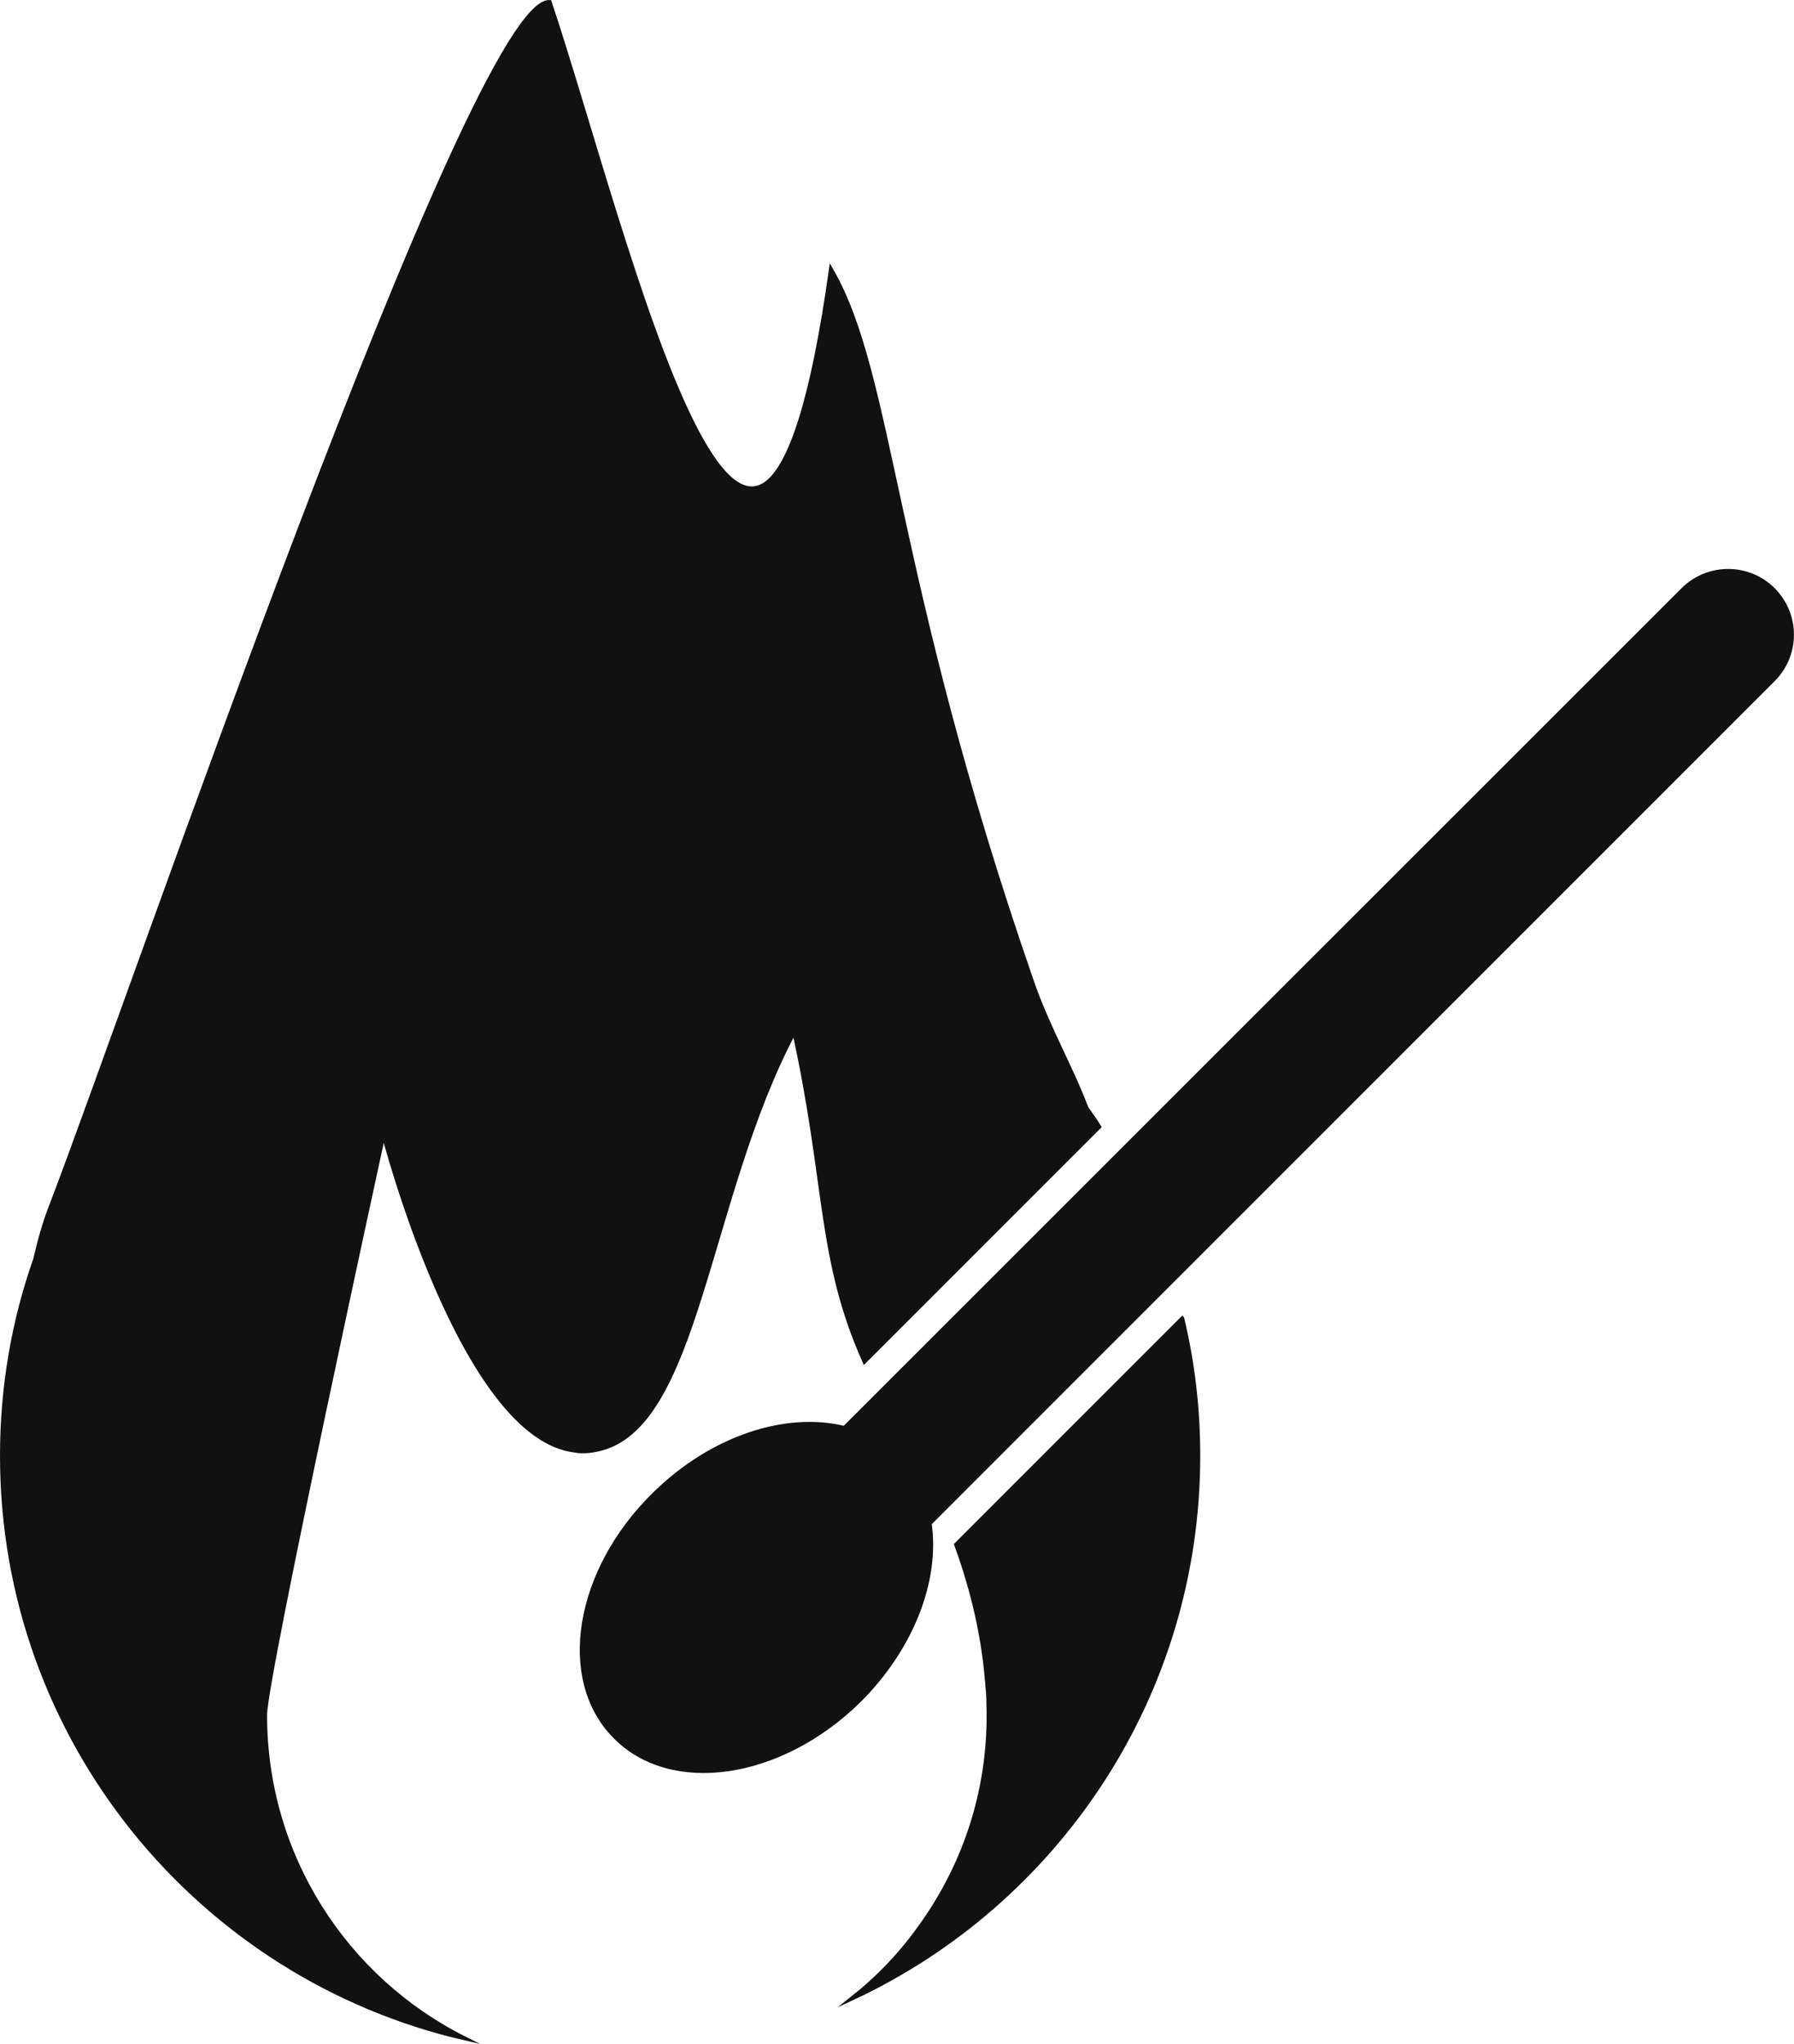
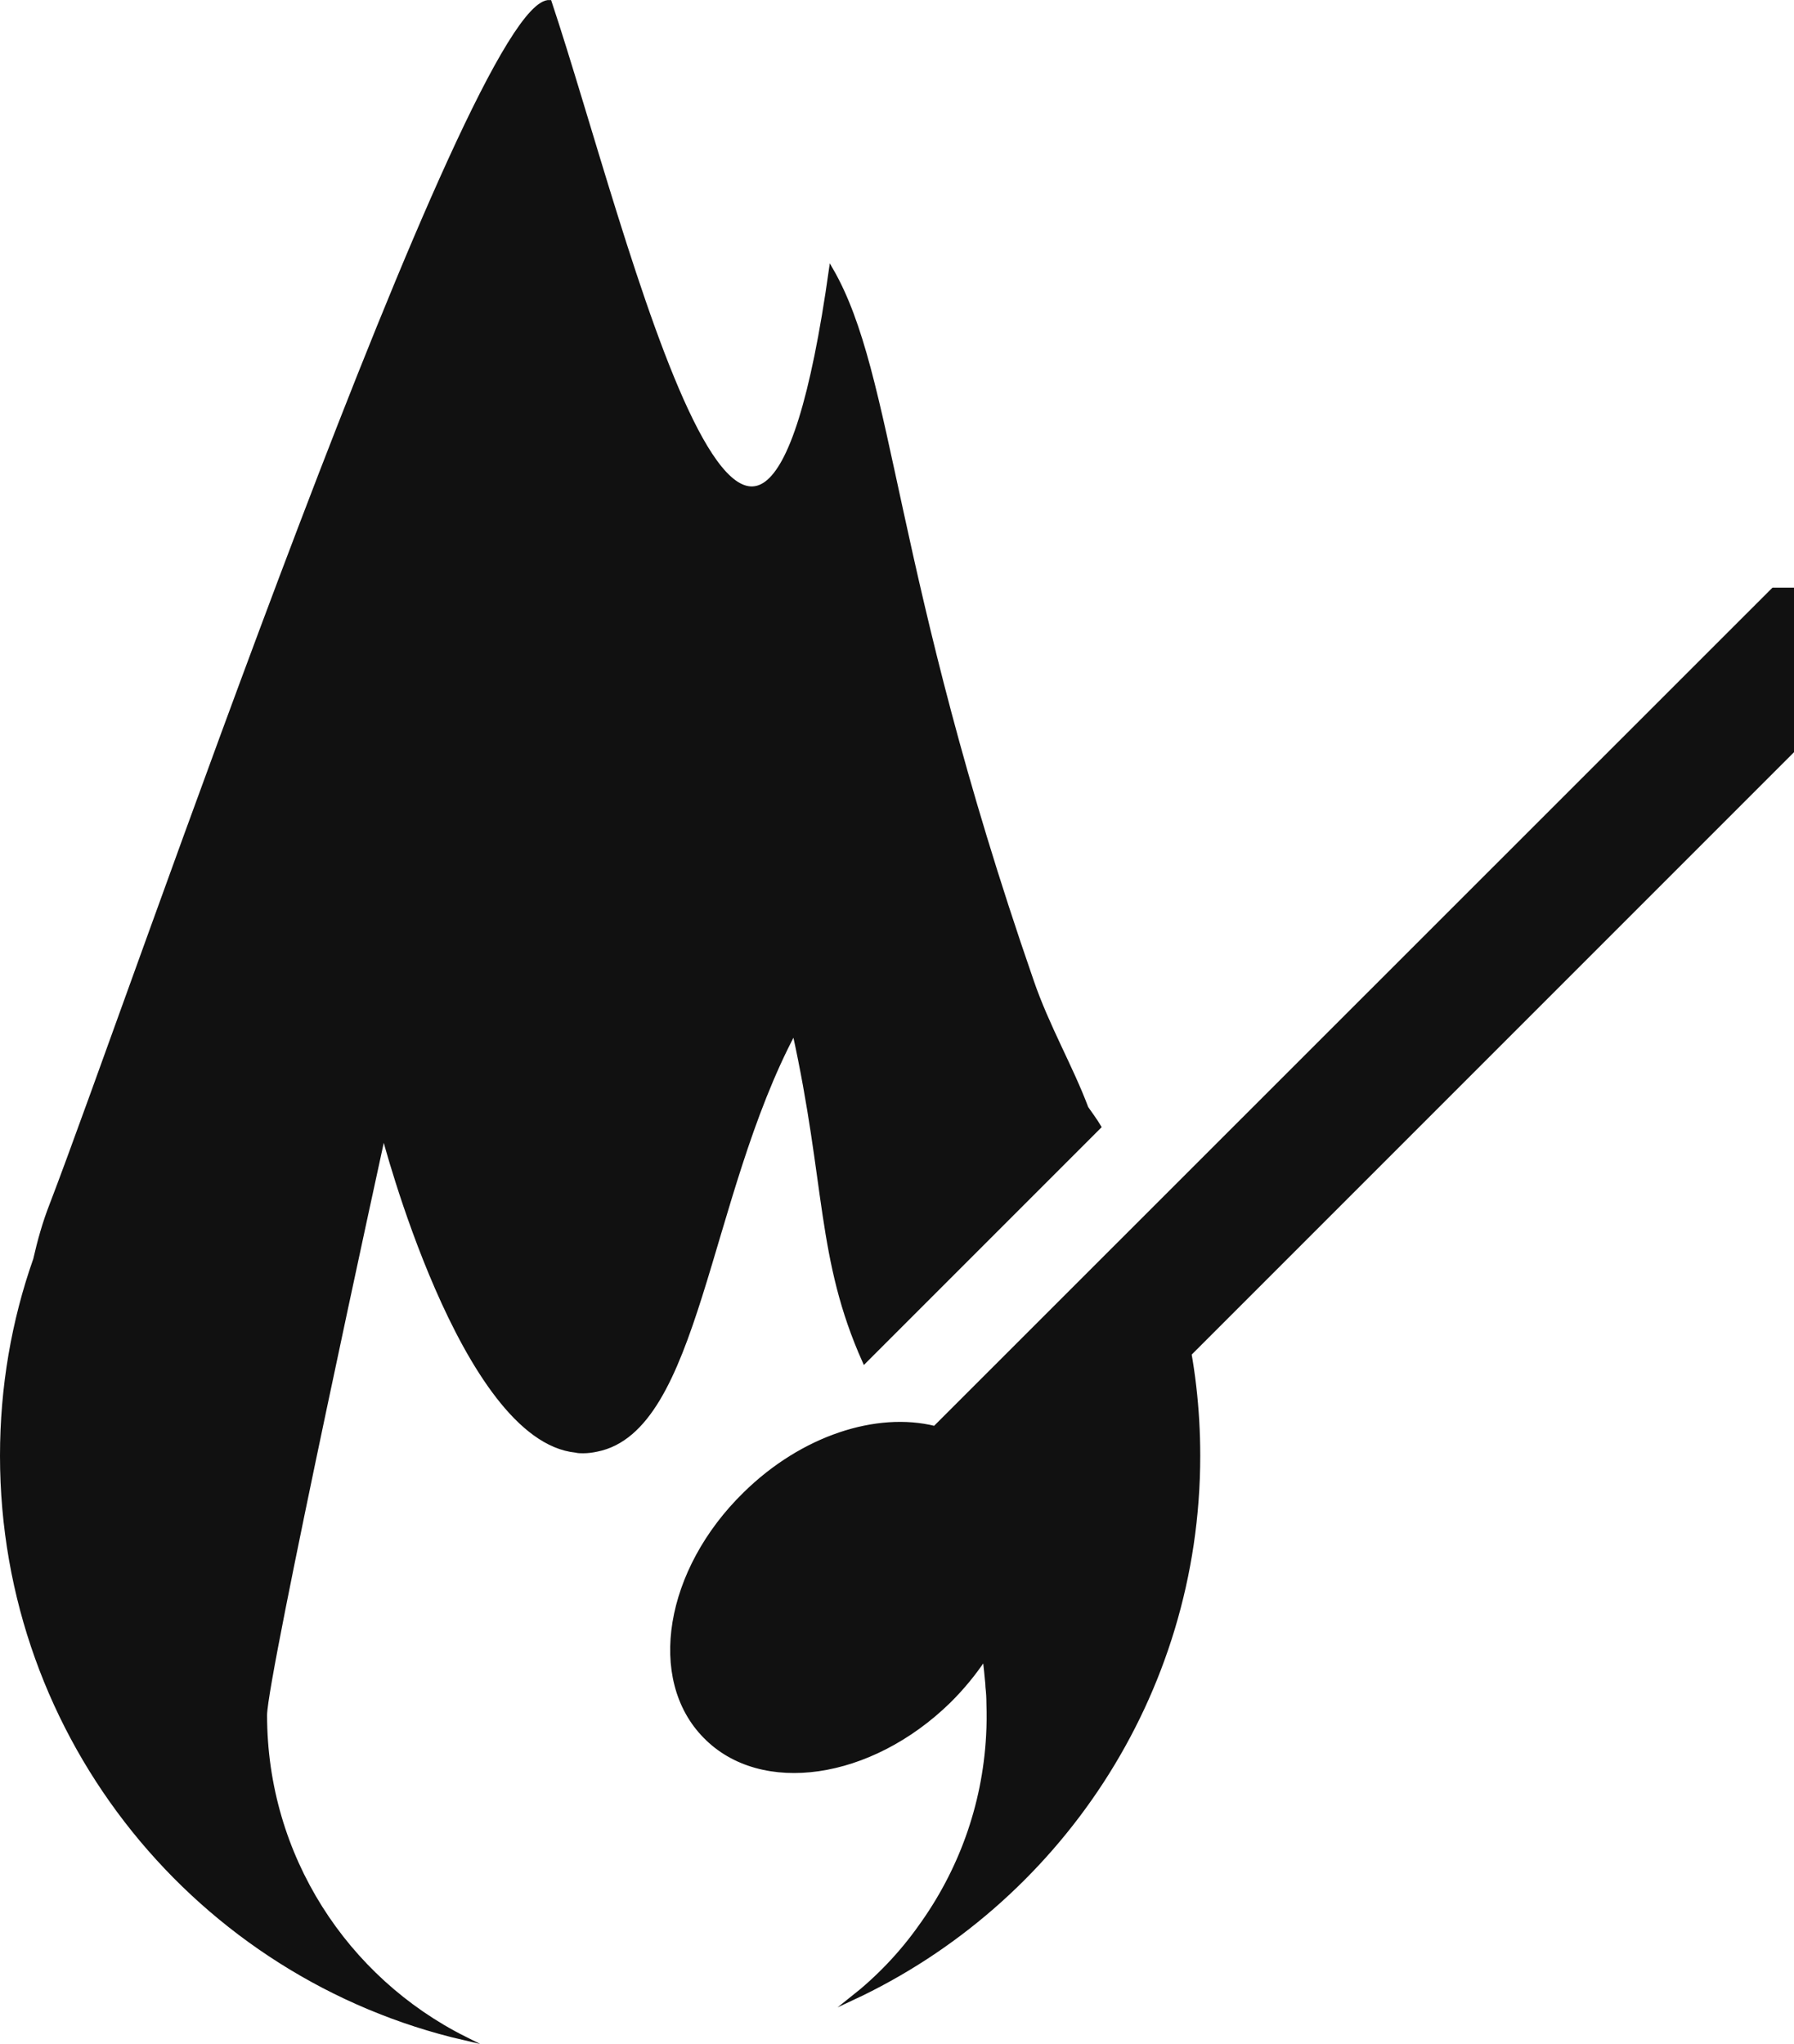
<svg xmlns="http://www.w3.org/2000/svg" id="Layer_2" data-name="Layer 2" viewBox="0 0 451.13 513.93">
  <defs>
    <style>      .cls-1 {        fill: #111;        stroke: #111;        stroke-miterlimit: 10;        stroke-width: 1px;      }    </style>
  </defs>
  <g id="Layer_1-2" data-name="Layer 1">
-     <path id="fire" class="cls-1" d="m217.39,342.34c-11.64-26.02-9.23-44.57-17.67-82.87-22.24,41.84-24.17,99.97-49.63,105.03-1.12.24-2.25.4-3.45.4-.64,0-1.28,0-1.85-.16-28.59-2.89-48.34-79.5-48.34-79.5,0,0-29.79,136.43-29.79,145.99,0,35.57,20.4,66.33,50.11,81.26C50.13,497.08.5,437.34.5,366.03c0-17.26,2.89-33.89,8.35-49.38,1.04-4.58,2.33-9.23,4.1-13.73C32.46,252.17,118.78-.54,138.22.5c19.43,58.22,52.03,200.11,70.74,67.21,15.66,26.98,14.78,75.88,50.51,178.99,3.94,11.48,9.88,21.6,13.73,31.88,1.12,1.61,2.25,3.13,3.21,4.74l-59.02,59.02Zm79.9-10.84l-56.85,56.85c4.42,12.13,6.83,23.45,7.71,33.81.08.72.16,1.36.16,2.01.16,1.36.24,2.73.24,4.02.08,2.81.08,5.54-.08,8.19-.96,17.91-7.15,34.37-17.02,48.02-4.82,6.83-10.68,12.93-17.18,18.07,51.39-23.93,87.05-76.04,87.05-136.43,0-11.88-1.36-23.45-4.02-34.53Zm148.64-183.25c-6.26-6.26-16.46-6.26-22.73,0l-210.87,210.79c-14.53-3.61-33.24,2.33-47.7,16.54-19.75,19.27-24.25,46.65-10.04,61.03,14.13,14.45,41.52,10.44,61.27-8.83,13.57-13.41,19.99-30.59,17.91-44.73l212.15-212.15c6.26-6.26,6.26-16.38,0-22.64Z" />
+     <path id="fire" class="cls-1" d="m217.39,342.34c-11.64-26.02-9.23-44.57-17.67-82.87-22.24,41.84-24.17,99.97-49.63,105.03-1.12.24-2.25.4-3.45.4-.64,0-1.28,0-1.85-.16-28.59-2.89-48.34-79.5-48.34-79.5,0,0-29.79,136.43-29.79,145.99,0,35.57,20.4,66.33,50.11,81.26C50.13,497.08.5,437.34.5,366.03c0-17.26,2.89-33.89,8.35-49.38,1.04-4.58,2.33-9.23,4.1-13.73C32.46,252.17,118.78-.54,138.22.5c19.43,58.22,52.03,200.11,70.74,67.21,15.66,26.98,14.78,75.88,50.51,178.99,3.94,11.48,9.88,21.6,13.73,31.88,1.12,1.61,2.25,3.13,3.21,4.74l-59.02,59.02Zm79.9-10.84l-56.85,56.85c4.42,12.13,6.83,23.45,7.71,33.81.08.72.16,1.36.16,2.01.16,1.36.24,2.73.24,4.02.08,2.81.08,5.54-.08,8.19-.96,17.91-7.15,34.37-17.02,48.02-4.82,6.83-10.68,12.93-17.18,18.07,51.39-23.93,87.05-76.04,87.05-136.43,0-11.88-1.36-23.45-4.02-34.53Zm148.64-183.25l-210.87,210.79c-14.53-3.61-33.24,2.33-47.7,16.54-19.75,19.27-24.25,46.65-10.04,61.03,14.13,14.45,41.52,10.44,61.27-8.83,13.57-13.41,19.99-30.59,17.91-44.73l212.15-212.15c6.26-6.26,6.26-16.38,0-22.64Z" />
  </g>
</svg>